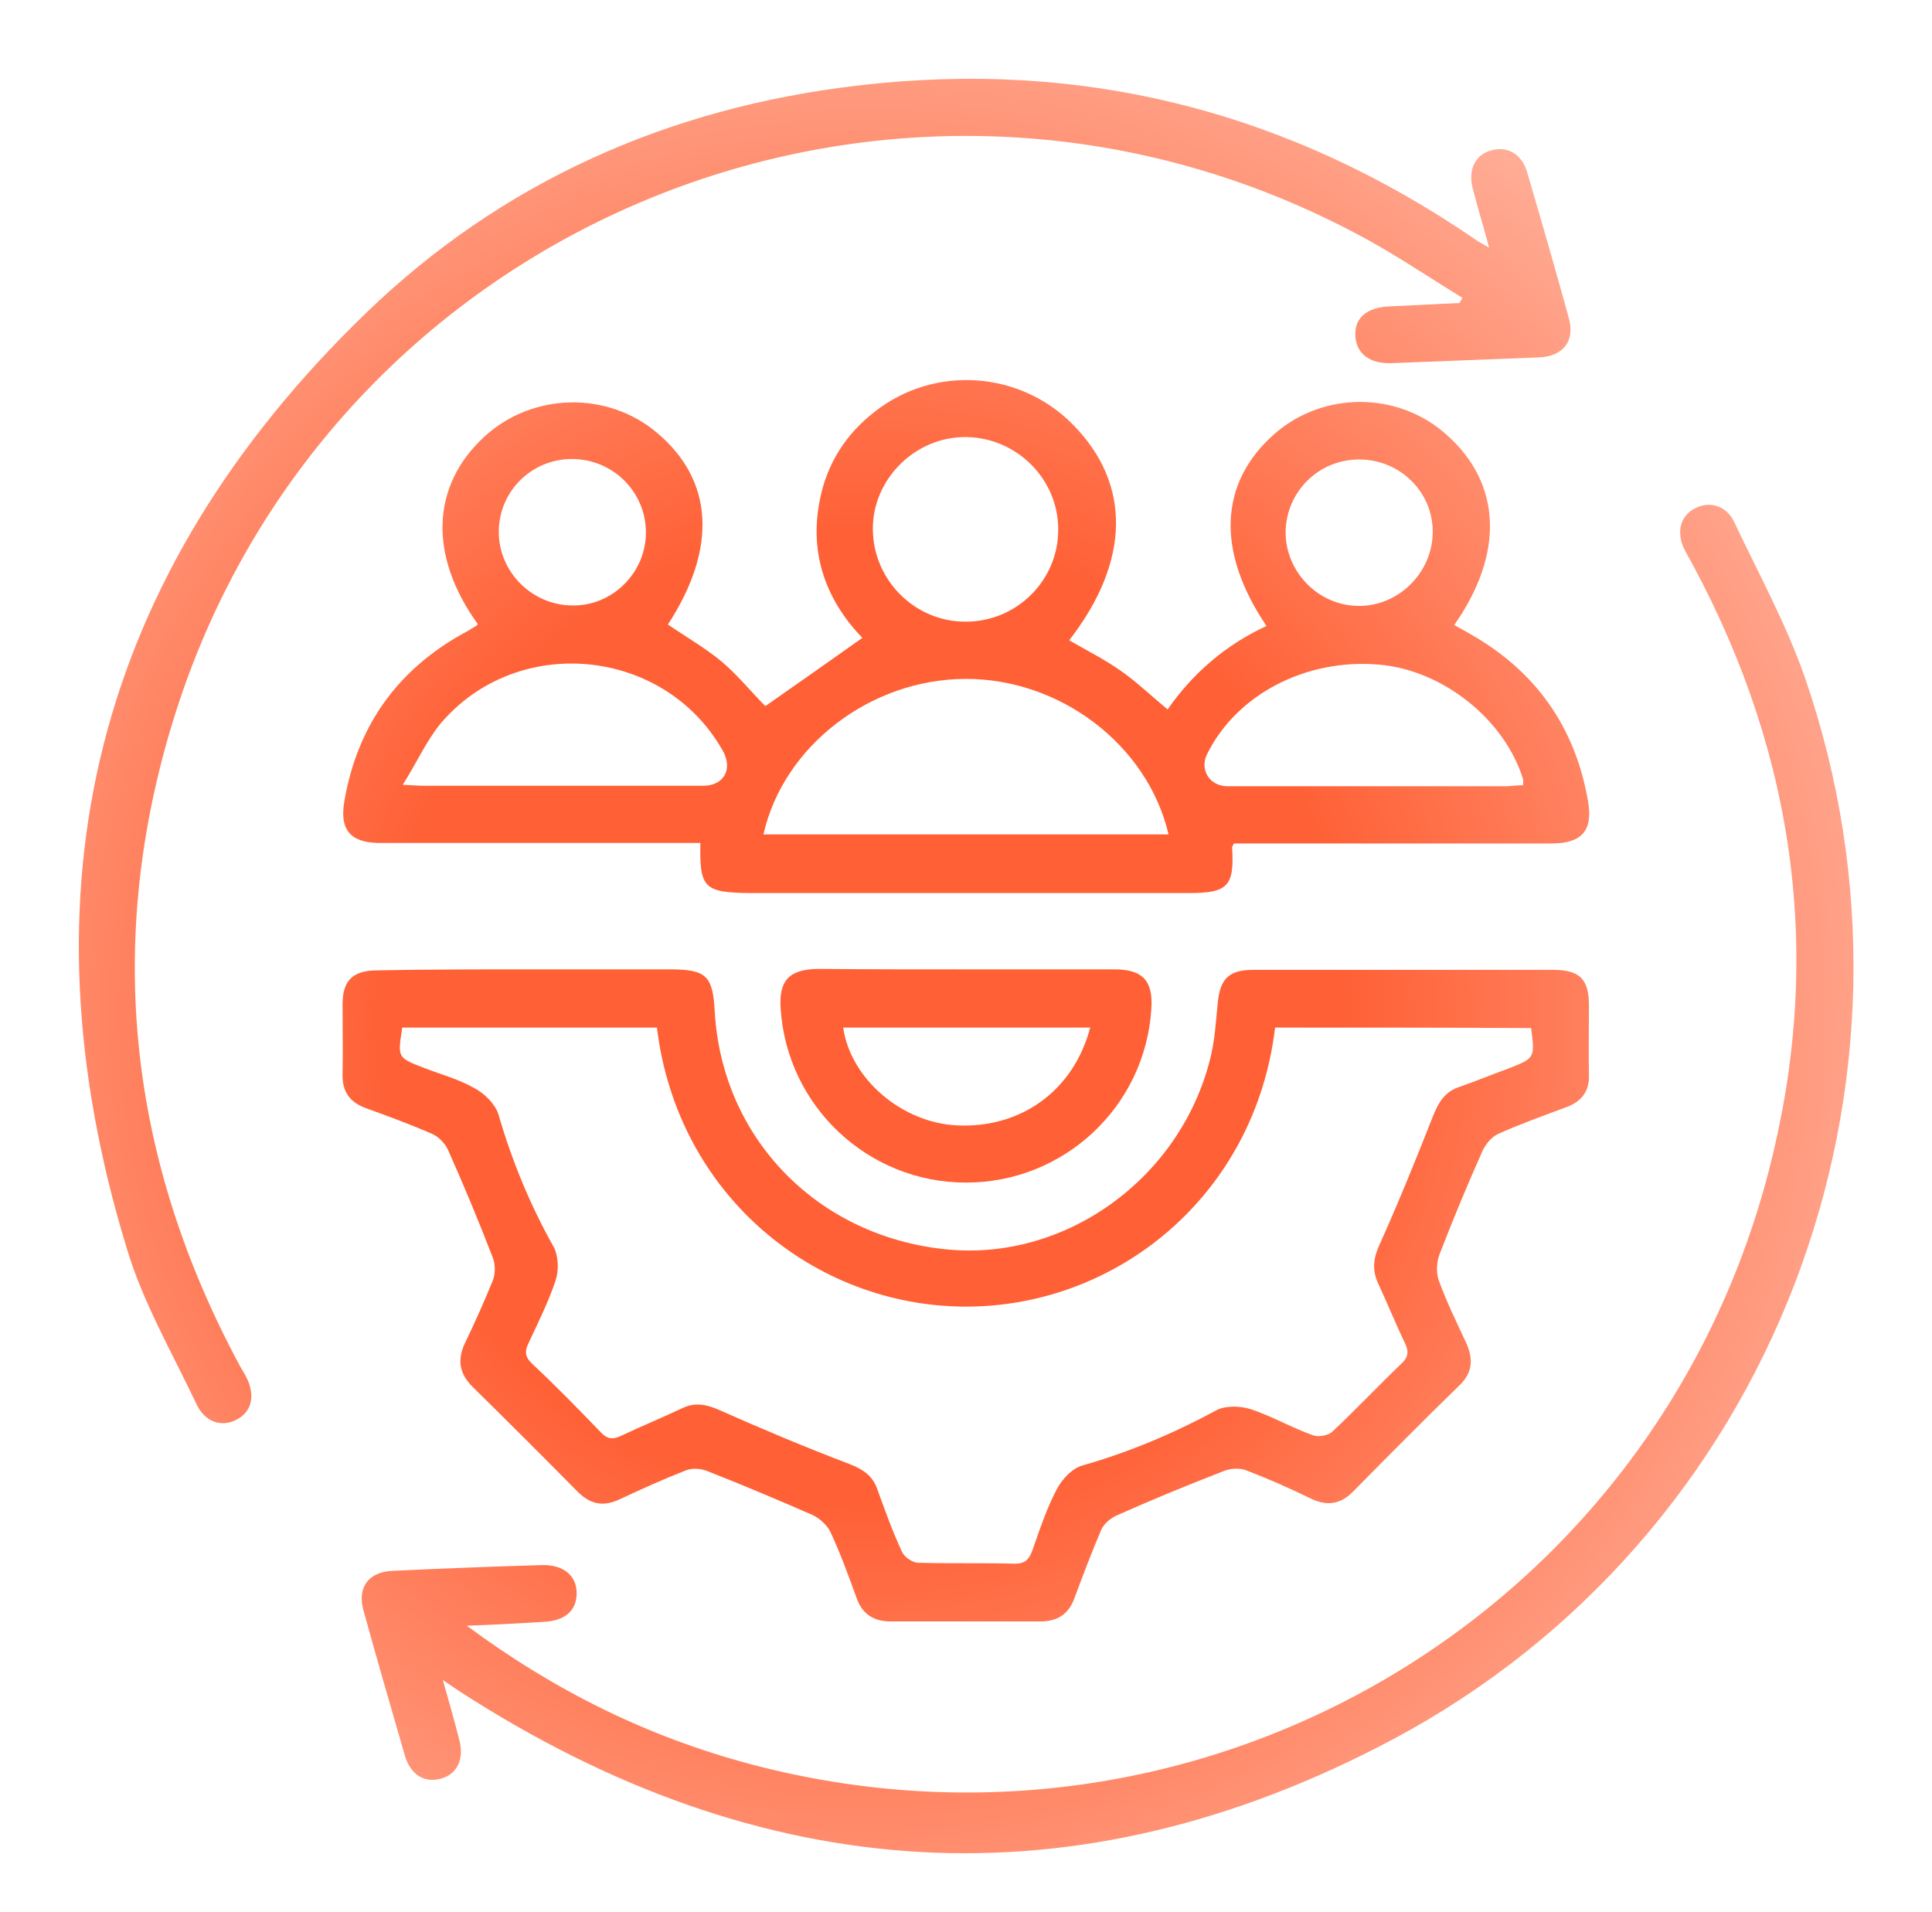
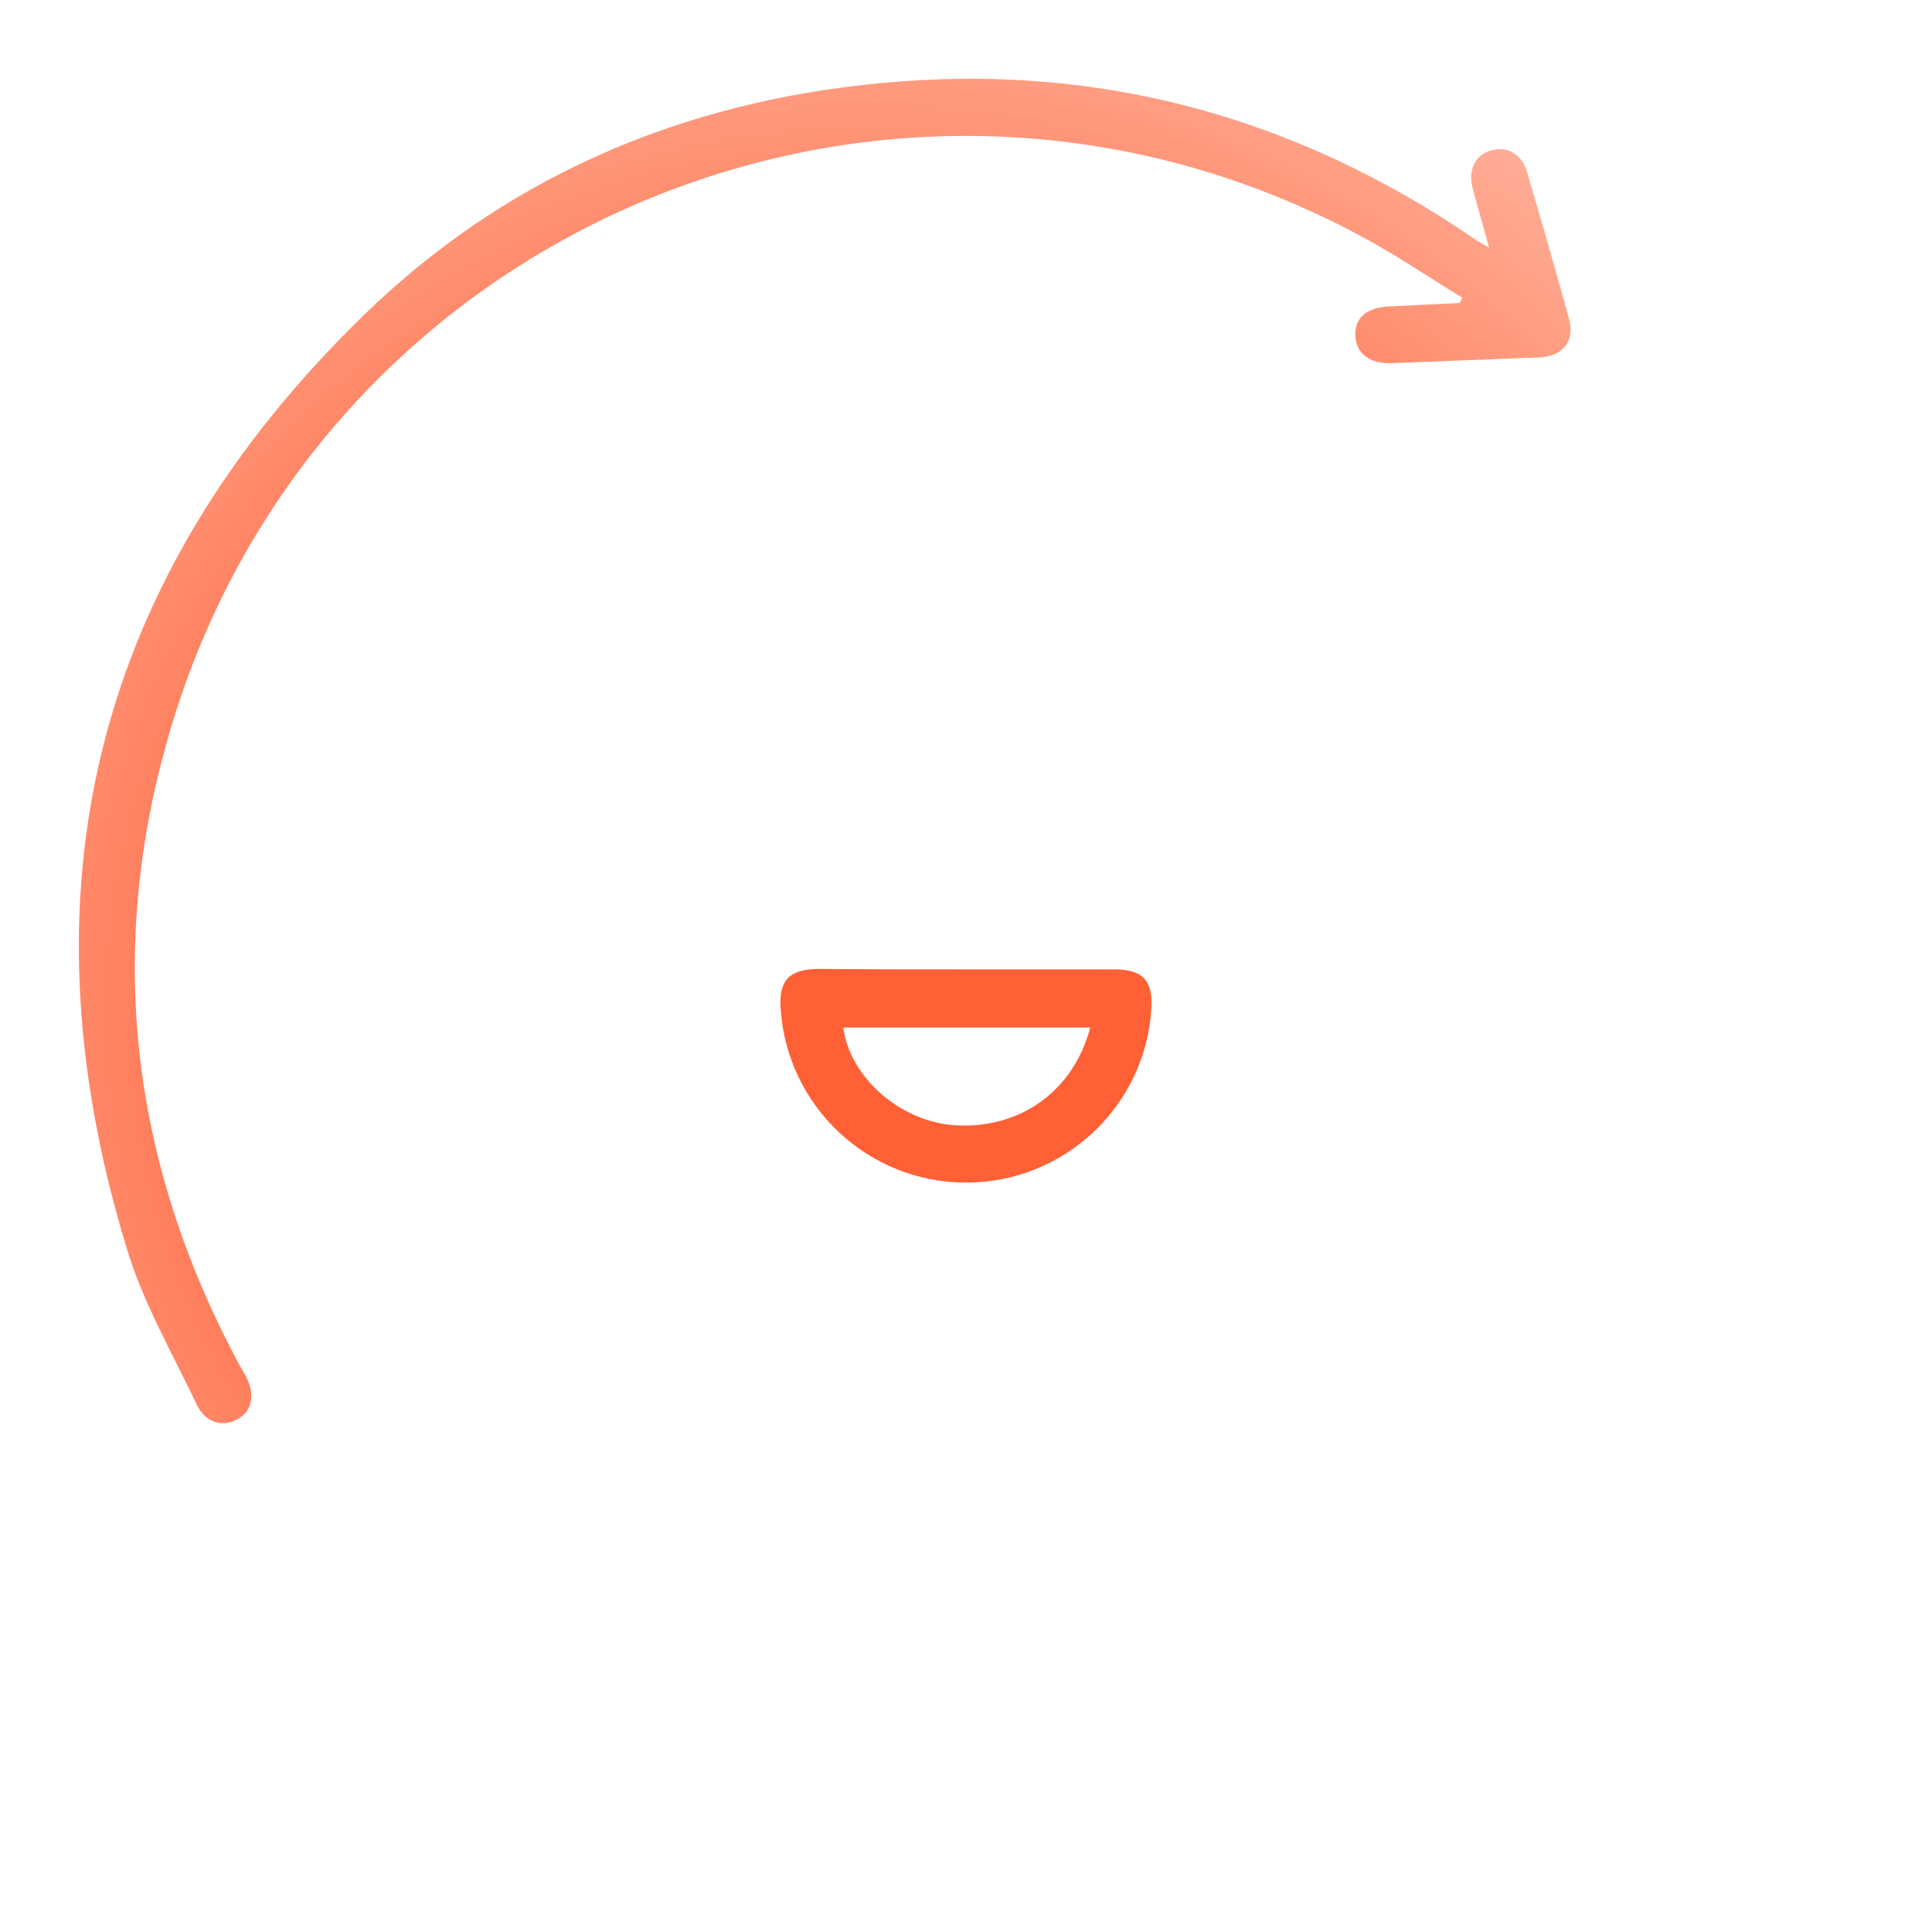
<svg xmlns="http://www.w3.org/2000/svg" width="98" height="97" viewBox="0 0 98 97" fill="none">
-   <path d="M35.527 42.758C30.995 42.758 26.512 42.758 22.029 42.758C21.084 42.758 20.163 42.758 19.218 42.758C17.764 42.734 17.207 42.081 17.473 40.605C18.128 36.831 20.139 34 23.483 32.137C23.725 32.016 23.943 31.871 24.186 31.726C24.21 31.702 24.21 31.677 24.234 31.653C21.738 28.194 21.859 24.637 24.573 22.145C26.997 19.919 30.777 19.823 33.297 21.927C36.205 24.347 36.399 27.806 33.879 31.677C34.8 32.306 35.769 32.863 36.617 33.565C37.441 34.266 38.12 35.113 38.822 35.815C40.422 34.702 42.069 33.54 43.742 32.355C41.948 30.492 41.027 28.145 41.585 25.363C41.948 23.5 42.918 22 44.396 20.863C47.401 18.516 51.714 18.806 54.404 21.516C57.409 24.54 57.336 28.484 54.234 32.476C55.107 32.984 56.027 33.444 56.851 34.024C57.651 34.581 58.378 35.282 59.226 35.984C60.511 34.145 62.158 32.718 64.242 31.75C61.674 27.952 61.843 24.492 64.63 22.024C67.126 19.823 70.955 19.847 73.402 22.073C76.165 24.54 76.31 28.073 73.766 31.702C74.032 31.847 74.275 31.992 74.541 32.137C77.885 34.024 79.897 36.855 80.551 40.629C80.817 42.129 80.236 42.782 78.709 42.782C73.669 42.782 68.604 42.782 63.564 42.782C63.224 42.782 62.91 42.782 62.594 42.782C62.546 42.879 62.498 42.927 62.498 42.976C62.619 44.96 62.279 45.298 60.292 45.298C52.877 45.298 45.486 45.298 38.071 45.298C35.721 45.274 35.478 45.056 35.527 42.758ZM38.725 42.322C45.607 42.322 52.441 42.322 59.275 42.322C58.208 37.774 53.774 34.411 48.952 34.435C44.153 34.46 39.743 37.822 38.725 42.322ZM20.43 39.806C20.987 39.831 21.205 39.855 21.448 39.855C26.197 39.855 30.922 39.855 35.672 39.855C36.738 39.855 37.199 38.984 36.641 38.04C33.661 32.815 26.197 32.113 22.32 36.734C21.617 37.605 21.132 38.694 20.43 39.806ZM77.255 39.831C77.255 39.685 77.279 39.589 77.255 39.516C76.31 36.468 73.16 33.976 69.937 33.71C66.254 33.395 62.74 35.21 61.237 38.234C60.825 39.032 61.359 39.879 62.255 39.879C67.005 39.879 71.73 39.879 76.48 39.879C76.722 39.855 76.989 39.831 77.255 39.831ZM48.952 31.532C51.569 31.556 53.701 29.427 53.677 26.839C53.677 24.298 51.569 22.194 49 22.169C46.431 22.145 44.25 24.298 44.275 26.863C44.299 29.427 46.407 31.532 48.952 31.532ZM32.764 27.008C32.764 24.952 31.092 23.282 29.008 23.282C26.973 23.282 25.325 24.903 25.3 26.936C25.276 28.968 26.948 30.686 29.008 30.71C31.044 30.758 32.764 29.064 32.764 27.008ZM68.943 23.306C66.859 23.306 65.212 24.976 65.212 27.032C65.236 29.04 66.884 30.71 68.895 30.734C70.93 30.758 72.651 29.064 72.675 27.008C72.7 24.976 71.027 23.306 68.943 23.306Z" fill="url(#paint0_radial_7_3736)" />
-   <path d="M26.803 49.169C29.202 49.169 31.577 49.169 33.976 49.169C35.817 49.169 36.157 49.484 36.254 51.298C36.617 57.734 41.464 62.718 48.006 63.371C54.04 63.976 59.856 59.79 61.383 53.718C61.625 52.798 61.674 51.806 61.771 50.863C61.892 49.653 62.328 49.194 63.564 49.194C68.653 49.194 73.717 49.194 78.806 49.194C80.139 49.194 80.599 49.677 80.599 51.008C80.599 52.194 80.575 53.355 80.599 54.54C80.624 55.339 80.236 55.847 79.509 56.137C78.346 56.572 77.183 56.984 76.044 57.492C75.68 57.637 75.365 58.024 75.195 58.387C74.42 60.129 73.693 61.871 73.014 63.637C72.869 64.024 72.845 64.581 72.99 64.968C73.378 66.032 73.887 67.073 74.371 68.113C74.759 68.96 74.687 69.661 73.984 70.314C72.191 72.056 70.422 73.847 68.653 75.637C68.023 76.29 67.344 76.411 66.52 76.024C65.43 75.492 64.339 75.008 63.2 74.573C62.861 74.452 62.401 74.476 62.061 74.621C60.244 75.323 58.426 76.073 56.633 76.871C56.318 77.016 55.979 77.306 55.858 77.597C55.373 78.734 54.937 79.895 54.501 81.056C54.21 81.879 53.628 82.242 52.78 82.242C50.236 82.242 47.691 82.242 45.171 82.242C44.323 82.242 43.742 81.879 43.451 81.056C43.039 79.919 42.627 78.782 42.118 77.694C41.948 77.355 41.585 77.016 41.221 76.847C39.452 76.073 37.683 75.323 35.89 74.621C35.551 74.476 35.066 74.452 34.751 74.597C33.636 75.032 32.522 75.54 31.431 76.048C30.607 76.436 29.953 76.314 29.299 75.661C27.53 73.871 25.761 72.105 23.968 70.339C23.289 69.661 23.192 68.96 23.58 68.137C24.089 67.073 24.573 66.008 25.01 64.919C25.131 64.581 25.131 64.097 24.985 63.758C24.283 61.944 23.532 60.129 22.732 58.339C22.586 58 22.247 57.661 21.932 57.516C20.817 57.032 19.703 56.621 18.564 56.21C17.764 55.919 17.352 55.387 17.376 54.492C17.401 53.306 17.376 52.145 17.376 50.96C17.376 49.726 17.885 49.218 19.17 49.218C21.738 49.169 24.258 49.169 26.803 49.169ZM64.678 52.121C63.661 60.661 56.609 66.323 48.903 66.274C41.343 66.226 34.364 60.661 33.322 52.121C29.008 52.121 24.719 52.121 20.405 52.121C20.163 53.645 20.163 53.645 21.472 54.153C22.344 54.492 23.265 54.734 24.065 55.194C24.573 55.46 25.107 55.992 25.276 56.5C25.955 58.847 26.876 61.097 28.087 63.25C28.329 63.71 28.354 64.436 28.184 64.944C27.821 66.032 27.312 67.048 26.827 68.089C26.609 68.524 26.609 68.814 26.997 69.177C28.184 70.29 29.323 71.452 30.462 72.637C30.826 73.024 31.116 73.024 31.552 72.806C32.57 72.323 33.588 71.911 34.606 71.427C35.26 71.113 35.842 71.234 36.496 71.524C38.677 72.492 40.858 73.411 43.087 74.258C43.766 74.524 44.25 74.839 44.493 75.516C44.88 76.581 45.268 77.669 45.753 78.71C45.874 78.976 46.286 79.266 46.577 79.266C48.2 79.314 49.848 79.266 51.472 79.314C52.005 79.314 52.199 79.097 52.368 78.637C52.732 77.597 53.095 76.508 53.604 75.54C53.871 75.032 54.38 74.476 54.913 74.331C57.288 73.653 59.517 72.71 61.674 71.548C62.134 71.282 62.91 71.306 63.443 71.476C64.533 71.839 65.527 72.419 66.617 72.806C66.884 72.903 67.392 72.806 67.586 72.613C68.774 71.5 69.888 70.314 71.076 69.177C71.464 68.814 71.464 68.524 71.246 68.089C70.785 67.121 70.373 66.105 69.913 65.113C69.573 64.387 69.67 63.782 70.01 63.056C70.955 60.952 71.827 58.798 72.675 56.645C72.966 55.919 73.281 55.363 74.056 55.121C74.88 54.831 75.704 54.492 76.504 54.202C77.861 53.669 77.861 53.669 77.667 52.145C73.281 52.121 68.992 52.121 64.678 52.121Z" fill="url(#paint1_radial_7_3736)" />
-   <path d="M23.677 82.46C28.184 85.798 32.885 88.097 38.047 89.476C60.704 95.5 83.798 82.145 89.711 59.427C92.498 48.71 91.116 38.427 85.882 28.677C85.737 28.411 85.591 28.145 85.446 27.879C85.034 27.032 85.204 26.234 85.906 25.823C86.657 25.387 87.554 25.605 87.966 26.476C89.202 29.089 90.607 31.653 91.552 34.363C98.677 55 89.953 77.936 70.664 88.218C54.525 96.806 38.604 95.694 23.289 85.774C23.071 85.629 22.853 85.484 22.465 85.218C22.78 86.331 23.047 87.274 23.289 88.218C23.556 89.186 23.216 89.96 22.417 90.202C21.544 90.468 20.817 90.032 20.527 89.016C19.824 86.597 19.121 84.153 18.443 81.71C18.103 80.524 18.685 79.726 19.921 79.677C22.417 79.556 24.937 79.46 27.433 79.387C28.548 79.339 29.25 79.895 29.25 80.814C29.25 81.685 28.669 82.218 27.554 82.266C26.318 82.339 25.131 82.411 23.677 82.46Z" fill="url(#paint2_radial_7_3736)" />
  <path d="M74.178 15.105C72.36 13.992 70.591 12.782 68.725 11.814C45.389 -0.5 16.649 11.258 8.822 36.419C5.284 47.814 6.52 58.822 12.191 69.322C12.287 69.492 12.384 69.637 12.457 69.782C12.966 70.726 12.796 71.572 12.045 71.984C11.27 72.419 10.397 72.153 9.961 71.209C8.725 68.597 7.247 66.056 6.423 63.298C0.874 45.105 4.824 29.161 18.564 15.879C25.47 9.201 33.951 5.451 43.523 4.338C54.961 2.984 65.405 5.669 74.88 12.177C75.05 12.298 75.22 12.371 75.535 12.564C75.244 11.476 74.953 10.532 74.711 9.588C74.444 8.621 74.832 7.847 75.632 7.629C76.48 7.387 77.207 7.822 77.473 8.766C78.2 11.234 78.903 13.677 79.582 16.145C79.897 17.306 79.291 18.08 78.055 18.129C75.583 18.226 73.111 18.322 70.615 18.419C69.477 18.468 68.798 17.935 68.749 17.04C68.701 16.121 69.331 15.588 70.494 15.54C71.682 15.492 72.845 15.419 74.032 15.371C74.081 15.274 74.129 15.201 74.178 15.105Z" fill="url(#paint3_radial_7_3736)" />
  <path d="M49.097 49.169C51.569 49.169 54.04 49.169 56.536 49.169C57.966 49.169 58.499 49.75 58.402 51.177C58.087 56.137 53.968 59.984 49 59.984C44.032 59.984 39.913 56.113 39.598 51.153C39.501 49.726 40.034 49.169 41.488 49.145C44.008 49.169 46.553 49.169 49.097 49.169ZM55.3 52.121C51.06 52.121 46.916 52.121 42.772 52.121C43.136 54.71 45.729 56.935 48.515 57.081C51.763 57.25 54.452 55.339 55.3 52.121Z" fill="url(#paint4_radial_7_3736)" />
  <defs>
    <radialGradient id="paint0_radial_7_3736" cx="0" cy="0" r="1" gradientUnits="userSpaceOnUse" gradientTransform="translate(43.815 51.595) rotate(-12.093) scale(61.965 61.955)">
      <stop stop-color="#FF6035" />
      <stop offset="0.396" stop-color="#FF6035" />
      <stop offset="1" stop-color="#FFBDAB" />
    </radialGradient>
    <radialGradient id="paint1_radial_7_3736" cx="0" cy="0" r="1" gradientUnits="userSpaceOnUse" gradientTransform="translate(43.815 51.595) rotate(-12.093) scale(61.965 61.955)">
      <stop stop-color="#FF6035" />
      <stop offset="0.396" stop-color="#FF6035" />
      <stop offset="1" stop-color="#FFBDAB" />
    </radialGradient>
    <radialGradient id="paint2_radial_7_3736" cx="0" cy="0" r="1" gradientUnits="userSpaceOnUse" gradientTransform="translate(43.815 51.595) rotate(-12.093) scale(61.965 61.955)">
      <stop stop-color="#FF6035" />
      <stop offset="0.396" stop-color="#FF6035" />
      <stop offset="1" stop-color="#FFBDAB" />
    </radialGradient>
    <radialGradient id="paint3_radial_7_3736" cx="0" cy="0" r="1" gradientUnits="userSpaceOnUse" gradientTransform="translate(43.815 51.595) rotate(-12.093) scale(61.965 61.955)">
      <stop stop-color="#FF6035" />
      <stop offset="0.396" stop-color="#FF6035" />
      <stop offset="1" stop-color="#FFBDAB" />
    </radialGradient>
    <radialGradient id="paint4_radial_7_3736" cx="0" cy="0" r="1" gradientUnits="userSpaceOnUse" gradientTransform="translate(43.815 51.595) rotate(-12.093) scale(61.965 61.955)">
      <stop stop-color="#FF6035" />
      <stop offset="0.396" stop-color="#FF6035" />
      <stop offset="1" stop-color="#FFBDAB" />
    </radialGradient>
  </defs>
</svg>